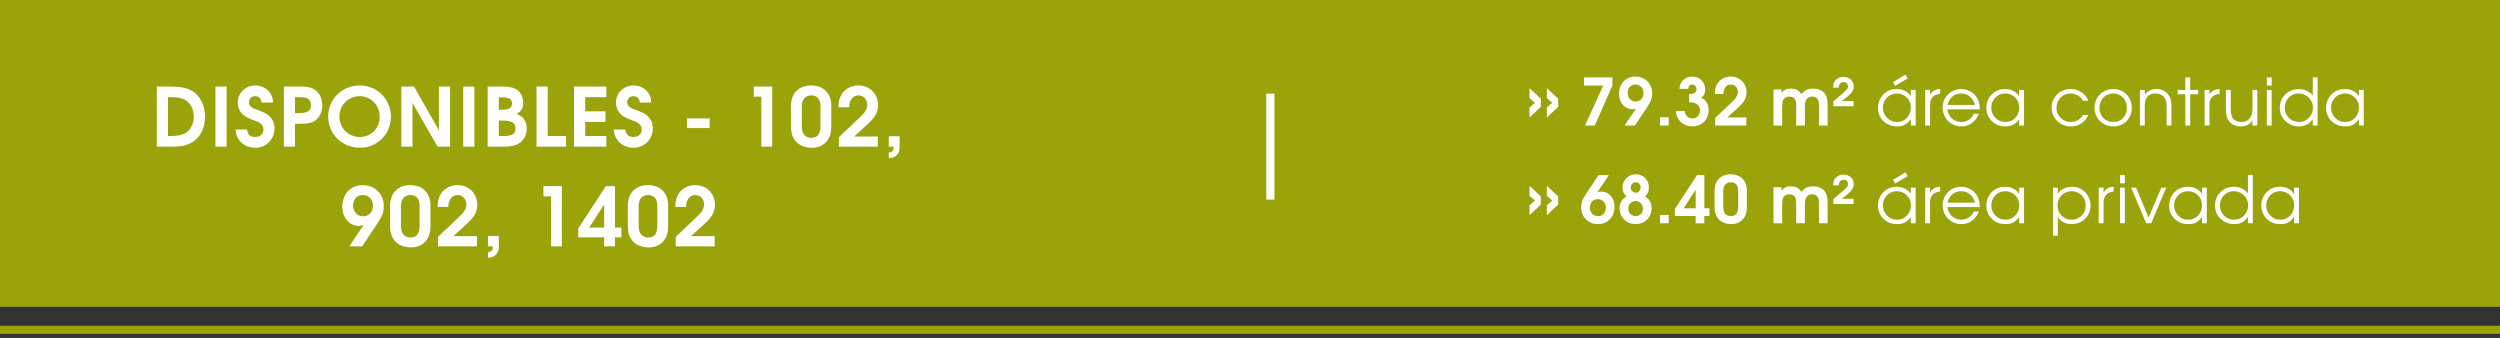
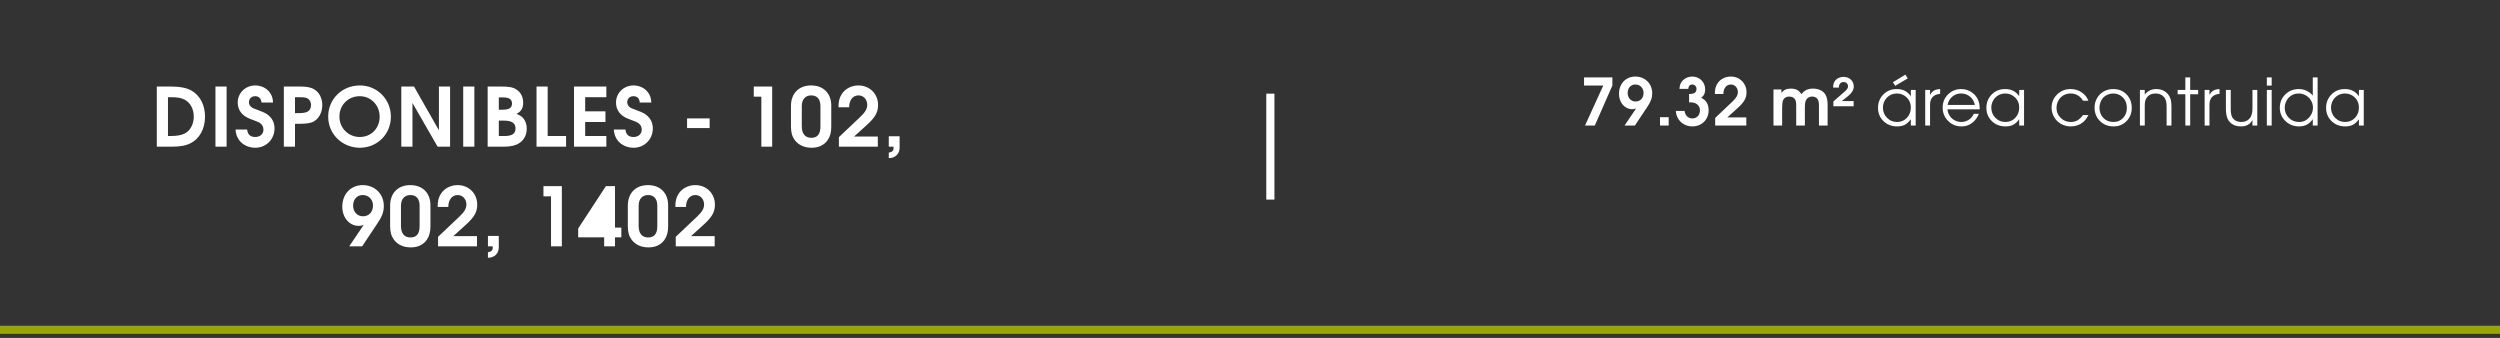
<svg xmlns="http://www.w3.org/2000/svg" width="577" height="78" viewBox="0 0 577 78" fill="none">
  <rect x="0" y="0" width="577" height="78" fill="#333333" stroke="none" />
-   <rect width="577" height="70.813" fill="#9AA30A" />
-   <path d="M36.191 33.855V19.966H39.367C41.548 19.966 43.202 20.304 44.292 20.962C46.228 22.127 47.318 24.288 47.318 26.939C47.318 29.739 46.059 32.032 43.916 33.084C42.788 33.648 41.529 33.855 39.424 33.855H36.191ZM38.766 31.393H39.33C40.871 31.393 41.942 31.186 42.713 30.773C43.953 30.096 44.724 28.611 44.724 26.939C44.724 25.153 43.916 23.668 42.6 22.992C41.792 22.578 40.928 22.428 39.274 22.428H38.766V31.393ZM49.727 33.855V19.966H52.302V33.855H49.727ZM54.356 29.889H57.043C57.156 31.055 57.776 31.618 58.923 31.618C60.032 31.618 60.802 30.923 60.802 29.927C60.802 29.344 60.577 28.856 60.163 28.517C59.75 28.198 59.618 28.141 57.758 27.446C55.878 26.751 54.863 25.416 54.863 23.668C54.863 21.469 56.649 19.721 58.904 19.721C60.201 19.721 61.404 20.266 62.156 21.206C62.719 21.901 62.964 22.616 63.02 23.668H60.351C60.276 22.729 59.75 22.202 58.885 22.202C58.04 22.202 57.457 22.785 57.457 23.612C57.457 24.119 57.72 24.552 58.227 24.871C58.416 24.984 58.453 25.003 59.769 25.491C61.141 26.018 61.573 26.243 62.118 26.751C62.945 27.502 63.358 28.48 63.358 29.645C63.358 32.163 61.423 34.099 58.923 34.099C57.438 34.099 56.085 33.479 55.258 32.427C54.694 31.675 54.45 30.979 54.356 29.889ZM65.511 33.855V19.966H68.951C70.774 19.966 71.713 20.135 72.503 20.605C73.706 21.338 74.382 22.653 74.382 24.251C74.382 25.848 73.687 27.239 72.559 27.953C71.788 28.423 70.886 28.574 68.913 28.574H68.086V33.855H65.511ZM68.086 26.111H68.838C69.853 26.111 70.548 25.999 70.943 25.792C71.488 25.491 71.788 24.965 71.788 24.288C71.788 23.424 71.338 22.766 70.586 22.559C70.191 22.465 69.796 22.428 68.951 22.428H68.086V26.111ZM83.075 19.721C87.04 19.721 90.217 22.916 90.217 26.92C90.217 30.961 87.097 34.099 83.056 34.099C78.978 34.099 75.745 30.942 75.745 26.92C75.745 22.86 78.94 19.721 83.075 19.721ZM83.037 22.202C80.368 22.202 78.338 24.232 78.338 26.92C78.338 29.551 80.406 31.618 83.037 31.618C85.668 31.618 87.623 29.626 87.623 26.939C87.623 24.27 85.612 22.202 83.037 22.202ZM92.62 33.855V19.966H95.552L101.303 30.077V19.966H103.878V33.855H101.002L95.195 23.762V33.855H92.62ZM106.908 33.855V19.966H109.483V33.855H106.908ZM112.552 33.855V19.966H115.408C117.476 19.966 118.34 20.116 119.167 20.642C120.182 21.281 120.746 22.371 120.746 23.668C120.746 24.984 120.333 25.698 119.205 26.281C120.107 26.657 120.502 26.92 120.897 27.446C121.329 28.01 121.573 28.837 121.573 29.72C121.573 31.148 120.915 32.389 119.769 33.084C118.923 33.611 117.795 33.855 116.254 33.855H112.552ZM115.127 31.393H116.405C118.209 31.393 118.979 30.867 118.979 29.645C118.979 28.423 118.134 27.841 116.348 27.841H115.127V31.393ZM115.127 25.322H115.954C117.513 25.322 118.171 24.89 118.171 23.894C118.171 22.935 117.532 22.484 116.179 22.484H115.127V25.322ZM123.83 33.855V19.966H126.405V31.393H130.652V33.855H123.83ZM132.484 33.855V19.966H139.945V22.428H135.059V25.698H139.738V28.16H135.059V31.393H139.945V33.855H132.484ZM141.664 29.889H144.352C144.465 31.055 145.085 31.618 146.231 31.618C147.34 31.618 148.111 30.923 148.111 29.927C148.111 29.344 147.885 28.856 147.472 28.517C147.058 28.198 146.927 28.141 145.066 27.446C143.187 26.751 142.172 25.416 142.172 23.668C142.172 21.469 143.957 19.721 146.213 19.721C147.509 19.721 148.712 20.266 149.464 21.206C150.028 21.901 150.272 22.616 150.329 23.668H147.66C147.585 22.729 147.058 22.202 146.194 22.202C145.348 22.202 144.765 22.785 144.765 23.612C144.765 24.119 145.028 24.552 145.536 24.871C145.724 24.984 145.761 25.003 147.077 25.491C148.449 26.018 148.881 26.243 149.426 26.751C150.253 27.502 150.667 28.48 150.667 29.645C150.667 32.163 148.731 34.099 146.231 34.099C144.747 34.099 143.393 33.479 142.566 32.427C142.002 31.675 141.758 30.979 141.664 29.889ZM158.576 29.551V27.333H163.782V29.551H158.576ZM175.72 33.855V22.315H173.972V19.966H178.22V33.855H175.72ZM191.857 24.364V29.213C191.857 30.604 191.594 31.524 190.974 32.408C190.165 33.517 188.925 34.099 187.327 34.099C185.636 34.099 184.301 33.479 183.437 32.333C182.817 31.487 182.554 30.547 182.554 29.213V24.476C182.554 21.563 184.358 19.721 187.215 19.721C190.034 19.721 191.857 21.544 191.857 24.364ZM185.053 24.476V29.137C185.053 30.867 185.824 31.806 187.252 31.806C188.662 31.806 189.357 30.942 189.357 29.194V24.476C189.357 22.898 188.587 22.014 187.233 22.014C185.88 22.014 185.053 22.954 185.053 24.476ZM193.616 33.855V31.656L198.559 26.976C199.705 25.905 200.156 25.097 200.156 24.195C200.156 22.954 199.292 22.014 198.145 22.014C196.848 22.014 195.984 23.104 195.984 24.758H193.522C193.522 23.424 193.728 22.578 194.255 21.751C195.044 20.492 196.51 19.721 198.126 19.721C200.72 19.721 202.656 21.657 202.656 24.232C202.656 25.942 201.998 27.108 199.968 28.931L197.13 31.506H202.6V33.855H193.616ZM205.129 33.855V31.449H207.628V33.986C207.722 35.415 206.614 36.543 205.129 36.486V35.227C205.918 35.077 206.238 34.776 206.238 34.175C206.238 34.099 206.238 33.968 206.219 33.855H205.129ZM83.585 56.855H80.596L83.942 51.912C83.491 52.081 83.246 52.138 82.814 52.138C80.634 52.138 78.999 50.22 78.999 47.702C78.999 44.789 80.954 42.721 83.716 42.721C86.517 42.721 88.584 44.77 88.584 47.533C88.584 48.867 88.208 49.92 87.212 51.404L83.585 56.855ZM83.716 45.014C82.401 45.014 81.499 46.01 81.499 47.458C81.499 48.886 82.457 49.92 83.773 49.92C85.145 49.92 86.085 48.924 86.085 47.458C86.085 46.029 85.088 45.014 83.716 45.014ZM99.346 47.364V52.213C99.346 53.603 99.082 54.524 98.462 55.408C97.654 56.517 96.413 57.099 94.816 57.099C93.124 57.099 91.79 56.479 90.925 55.333C90.305 54.487 90.042 53.547 90.042 52.213V47.476C90.042 44.563 91.846 42.721 94.703 42.721C97.522 42.721 99.346 44.544 99.346 47.364ZM92.542 47.476V52.138C92.542 53.867 93.312 54.806 94.741 54.806C96.15 54.806 96.846 53.942 96.846 52.194V47.476C96.846 45.898 96.075 45.014 94.722 45.014C93.369 45.014 92.542 45.954 92.542 47.476ZM101.104 56.855V54.656L106.047 49.976C107.194 48.905 107.645 48.097 107.645 47.194C107.645 45.954 106.78 45.014 105.634 45.014C104.337 45.014 103.472 46.104 103.472 47.758H101.01C101.01 46.424 101.217 45.578 101.743 44.751C102.533 43.492 103.999 42.721 105.615 42.721C108.209 42.721 110.144 44.657 110.144 47.232C110.144 48.942 109.487 50.108 107.457 51.931L104.619 54.506H110.088V56.855H101.104ZM112.617 56.855V54.449H115.117V56.986C115.211 58.415 114.102 59.543 112.617 59.486V58.227C113.407 58.077 113.726 57.776 113.726 57.175C113.726 57.099 113.726 56.968 113.707 56.855H112.617ZM127.175 56.855V45.315H125.427V42.966H129.674V56.855H127.175ZM133.444 52.739L139.834 42.966H141.939V52.532H143.405V54.769H141.939V56.855H139.44V54.769H133.444V52.739ZM139.44 52.532V47.176L135.981 52.532H139.44ZM154.204 47.364V52.213C154.204 53.603 153.941 54.524 153.321 55.408C152.513 56.517 151.272 57.099 149.675 57.099C147.983 57.099 146.649 56.479 145.784 55.333C145.164 54.487 144.901 53.547 144.901 52.213V47.476C144.901 44.563 146.705 42.721 149.562 42.721C152.381 42.721 154.204 44.544 154.204 47.364ZM147.401 47.476V52.138C147.401 53.867 148.171 54.806 149.6 54.806C151.009 54.806 151.705 53.942 151.705 52.194V47.476C151.705 45.898 150.934 45.014 149.581 45.014C148.228 45.014 147.401 45.954 147.401 47.476ZM155.963 56.855V54.656L160.906 49.976C162.052 48.905 162.503 48.097 162.503 47.194C162.503 45.954 161.639 45.014 160.492 45.014C159.196 45.014 158.331 46.104 158.331 47.758H155.869C155.869 46.424 156.076 45.578 156.602 44.751C157.391 43.492 158.857 42.721 160.474 42.721C163.067 42.721 165.003 44.657 165.003 47.232C165.003 48.942 164.345 50.108 162.316 51.931L159.478 54.506H164.947V56.855H155.963Z" fill="white" />
+   <path d="M36.191 33.855V19.966H39.367C41.548 19.966 43.202 20.304 44.292 20.962C46.228 22.127 47.318 24.288 47.318 26.939C47.318 29.739 46.059 32.032 43.916 33.084C42.788 33.648 41.529 33.855 39.424 33.855H36.191ZM38.766 31.393H39.33C40.871 31.393 41.942 31.186 42.713 30.773C43.953 30.096 44.724 28.611 44.724 26.939C44.724 25.153 43.916 23.668 42.6 22.992C41.792 22.578 40.928 22.428 39.274 22.428H38.766V31.393ZM49.727 33.855V19.966H52.302V33.855H49.727ZM54.356 29.889H57.043C57.156 31.055 57.776 31.618 58.923 31.618C60.032 31.618 60.802 30.923 60.802 29.927C60.802 29.344 60.577 28.856 60.163 28.517C59.75 28.198 59.618 28.141 57.758 27.446C55.878 26.751 54.863 25.416 54.863 23.668C54.863 21.469 56.649 19.721 58.904 19.721C60.201 19.721 61.404 20.266 62.156 21.206C62.719 21.901 62.964 22.616 63.02 23.668H60.351C60.276 22.729 59.75 22.202 58.885 22.202C58.04 22.202 57.457 22.785 57.457 23.612C57.457 24.119 57.72 24.552 58.227 24.871C58.416 24.984 58.453 25.003 59.769 25.491C61.141 26.018 61.573 26.243 62.118 26.751C62.945 27.502 63.358 28.48 63.358 29.645C63.358 32.163 61.423 34.099 58.923 34.099C57.438 34.099 56.085 33.479 55.258 32.427C54.694 31.675 54.45 30.979 54.356 29.889ZM65.511 33.855V19.966H68.951C70.774 19.966 71.713 20.135 72.503 20.605C73.706 21.338 74.382 22.653 74.382 24.251C74.382 25.848 73.687 27.239 72.559 27.953C71.788 28.423 70.886 28.574 68.913 28.574H68.086V33.855H65.511ZM68.086 26.111H68.838C69.853 26.111 70.548 25.999 70.943 25.792C71.488 25.491 71.788 24.965 71.788 24.288C71.788 23.424 71.338 22.766 70.586 22.559C70.191 22.465 69.796 22.428 68.951 22.428H68.086V26.111ZM83.075 19.721C87.04 19.721 90.217 22.916 90.217 26.92C90.217 30.961 87.097 34.099 83.056 34.099C78.978 34.099 75.745 30.942 75.745 26.92C75.745 22.86 78.94 19.721 83.075 19.721ZM83.037 22.202C80.368 22.202 78.338 24.232 78.338 26.92C78.338 29.551 80.406 31.618 83.037 31.618C85.668 31.618 87.623 29.626 87.623 26.939C87.623 24.27 85.612 22.202 83.037 22.202ZM92.62 33.855V19.966H95.552L101.303 30.077V19.966H103.878V33.855H101.002L95.195 23.762V33.855H92.62ZM106.908 33.855V19.966H109.483V33.855H106.908ZM112.552 33.855V19.966H115.408C117.476 19.966 118.34 20.116 119.167 20.642C120.182 21.281 120.746 22.371 120.746 23.668C120.746 24.984 120.333 25.698 119.205 26.281C120.107 26.657 120.502 26.92 120.897 27.446C121.329 28.01 121.573 28.837 121.573 29.72C121.573 31.148 120.915 32.389 119.769 33.084C118.923 33.611 117.795 33.855 116.254 33.855H112.552ZM115.127 31.393H116.405C118.209 31.393 118.979 30.867 118.979 29.645C118.979 28.423 118.134 27.841 116.348 27.841H115.127V31.393ZM115.127 25.322H115.954C117.513 25.322 118.171 24.89 118.171 23.894C118.171 22.935 117.532 22.484 116.179 22.484H115.127V25.322ZM123.83 33.855V19.966H126.405V31.393H130.652V33.855H123.83ZM132.484 33.855V19.966H139.945V22.428H135.059V25.698H139.738V28.16H135.059V31.393H139.945V33.855H132.484ZM141.664 29.889H144.352C144.465 31.055 145.085 31.618 146.231 31.618C147.34 31.618 148.111 30.923 148.111 29.927C148.111 29.344 147.885 28.856 147.472 28.517C147.058 28.198 146.927 28.141 145.066 27.446C143.187 26.751 142.172 25.416 142.172 23.668C142.172 21.469 143.957 19.721 146.213 19.721C147.509 19.721 148.712 20.266 149.464 21.206C150.028 21.901 150.272 22.616 150.329 23.668H147.66C147.585 22.729 147.058 22.202 146.194 22.202C145.348 22.202 144.765 22.785 144.765 23.612C144.765 24.119 145.028 24.552 145.536 24.871C145.724 24.984 145.761 25.003 147.077 25.491C148.449 26.018 148.881 26.243 149.426 26.751C150.253 27.502 150.667 28.48 150.667 29.645C150.667 32.163 148.731 34.099 146.231 34.099C144.747 34.099 143.393 33.479 142.566 32.427C142.002 31.675 141.758 30.979 141.664 29.889ZM158.576 29.551V27.333H163.782V29.551H158.576ZM175.72 33.855V22.315H173.972V19.966H178.22V33.855H175.72ZM191.857 24.364V29.213C191.857 30.604 191.594 31.524 190.974 32.408C190.165 33.517 188.925 34.099 187.327 34.099C185.636 34.099 184.301 33.479 183.437 32.333C182.817 31.487 182.554 30.547 182.554 29.213V24.476C182.554 21.563 184.358 19.721 187.215 19.721C190.034 19.721 191.857 21.544 191.857 24.364ZM185.053 24.476V29.137C185.053 30.867 185.824 31.806 187.252 31.806C188.662 31.806 189.357 30.942 189.357 29.194V24.476C189.357 22.898 188.587 22.014 187.233 22.014C185.88 22.014 185.053 22.954 185.053 24.476ZM193.616 33.855V31.656L198.559 26.976C199.705 25.905 200.156 25.097 200.156 24.195C200.156 22.954 199.292 22.014 198.145 22.014C196.848 22.014 195.984 23.104 195.984 24.758H193.522C193.522 23.424 193.728 22.578 194.255 21.751C195.044 20.492 196.51 19.721 198.126 19.721C200.72 19.721 202.656 21.657 202.656 24.232C202.656 25.942 201.998 27.108 199.968 28.931L197.13 31.506H202.6V33.855H193.616ZM205.129 33.855V31.449H207.628V33.986C207.722 35.415 206.614 36.543 205.129 36.486V35.227C205.918 35.077 206.238 34.776 206.238 34.175C206.238 34.099 206.238 33.968 206.219 33.855H205.129ZM83.585 56.855H80.596L83.942 51.912C83.491 52.081 83.246 52.138 82.814 52.138C80.634 52.138 78.999 50.22 78.999 47.702C78.999 44.789 80.954 42.721 83.716 42.721C86.517 42.721 88.584 44.77 88.584 47.533C88.584 48.867 88.208 49.92 87.212 51.404L83.585 56.855ZM83.716 45.014C82.401 45.014 81.499 46.01 81.499 47.458C81.499 48.886 82.457 49.92 83.773 49.92C85.145 49.92 86.085 48.924 86.085 47.458C86.085 46.029 85.088 45.014 83.716 45.014ZM99.346 47.364V52.213C99.346 53.603 99.082 54.524 98.462 55.408C97.654 56.517 96.413 57.099 94.816 57.099C93.124 57.099 91.79 56.479 90.925 55.333C90.305 54.487 90.042 53.547 90.042 52.213V47.476C90.042 44.563 91.846 42.721 94.703 42.721C97.522 42.721 99.346 44.544 99.346 47.364ZM92.542 47.476V52.138C92.542 53.867 93.312 54.806 94.741 54.806C96.15 54.806 96.846 53.942 96.846 52.194V47.476C96.846 45.898 96.075 45.014 94.722 45.014C93.369 45.014 92.542 45.954 92.542 47.476ZM101.104 56.855V54.656L106.047 49.976C107.194 48.905 107.645 48.097 107.645 47.194C107.645 45.954 106.78 45.014 105.634 45.014C104.337 45.014 103.472 46.104 103.472 47.758H101.01C101.01 46.424 101.217 45.578 101.743 44.751C102.533 43.492 103.999 42.721 105.615 42.721C108.209 42.721 110.144 44.657 110.144 47.232C110.144 48.942 109.487 50.108 107.457 51.931L104.619 54.506H110.088V56.855H101.104ZM112.617 56.855V54.449H115.117V56.986C115.211 58.415 114.102 59.543 112.617 59.486V58.227C113.407 58.077 113.726 57.776 113.726 57.175C113.726 57.099 113.726 56.968 113.707 56.855H112.617ZM127.175 56.855V45.315H125.427V42.966H129.674V56.855H127.175ZM133.444 52.739L139.834 42.966H141.939V52.532H143.405V54.769H141.939V56.855H139.44V54.769H133.444V52.739ZM139.44 52.532L135.981 52.532H139.44ZM154.204 47.364V52.213C154.204 53.603 153.941 54.524 153.321 55.408C152.513 56.517 151.272 57.099 149.675 57.099C147.983 57.099 146.649 56.479 145.784 55.333C145.164 54.487 144.901 53.547 144.901 52.213V47.476C144.901 44.563 146.705 42.721 149.562 42.721C152.381 42.721 154.204 44.544 154.204 47.364ZM147.401 47.476V52.138C147.401 53.867 148.171 54.806 149.6 54.806C151.009 54.806 151.705 53.942 151.705 52.194V47.476C151.705 45.898 150.934 45.014 149.581 45.014C148.228 45.014 147.401 45.954 147.401 47.476ZM155.963 56.855V54.656L160.906 49.976C162.052 48.905 162.503 48.097 162.503 47.194C162.503 45.954 161.639 45.014 160.492 45.014C159.196 45.014 158.331 46.104 158.331 47.758H155.869C155.869 46.424 156.076 45.578 156.602 44.751C157.391 43.492 158.857 42.721 160.474 42.721C163.067 42.721 165.003 44.657 165.003 47.232C165.003 48.942 164.345 50.108 162.316 51.931L159.478 54.506H164.947V56.855H155.963Z" fill="white" />
  <path d="M365.822 28.976L370.032 19.744H365.596V17.864H372.137V19.744L368.077 28.976H365.822ZM377.333 28.976H374.942L377.618 25.021C377.258 25.157 377.062 25.202 376.716 25.202C374.972 25.202 373.664 23.668 373.664 21.653C373.664 19.323 375.228 17.669 377.438 17.669C379.678 17.669 381.332 19.308 381.332 21.518C381.332 22.585 381.032 23.427 380.235 24.615L377.333 28.976ZM377.438 19.503C376.385 19.503 375.664 20.3 375.664 21.458C375.664 22.6 376.431 23.427 377.483 23.427C378.581 23.427 379.333 22.631 379.333 21.458C379.333 20.315 378.536 19.503 377.438 19.503ZM383.13 28.976V27.051H385.13V28.976H383.13ZM389.84 23.623V21.698C390.381 21.683 390.652 21.653 390.908 21.548C391.329 21.383 391.554 21.037 391.554 20.555C391.554 19.939 391.148 19.503 390.577 19.503C390.021 19.503 389.735 19.804 389.645 20.51H387.615C387.69 19.608 387.871 19.127 388.337 18.616C388.893 18.015 389.69 17.669 390.562 17.669C392.276 17.669 393.554 18.947 393.554 20.661C393.554 21.518 393.268 22.104 392.622 22.57C393.78 23.097 394.351 24.044 394.351 25.442C394.351 27.592 392.772 29.171 390.622 29.171C388.487 29.171 386.908 27.698 386.788 25.608H388.803C388.938 26.66 389.63 27.337 390.607 27.337C391.614 27.337 392.351 26.555 392.351 25.487C392.351 24.36 391.509 23.623 390.171 23.623H389.84ZM395.863 28.976V27.216L399.818 23.473C400.735 22.615 401.096 21.969 401.096 21.247C401.096 20.255 400.404 19.503 399.487 19.503C398.449 19.503 397.758 20.375 397.758 21.698H395.788C395.788 20.631 395.953 19.954 396.374 19.293C397.006 18.285 398.179 17.669 399.472 17.669C401.547 17.669 403.095 19.217 403.095 21.277C403.095 22.645 402.569 23.578 400.945 25.036L398.675 27.096H403.05V28.976H395.863ZM409.318 28.976V20.646H411.152V21.428C411.739 20.721 412.34 20.45 413.317 20.45C414.475 20.45 415.197 20.826 415.768 21.743C416.445 20.841 417.257 20.45 418.43 20.45C419.708 20.45 420.745 20.931 421.271 21.773C421.632 22.345 421.813 23.157 421.813 24.164V28.976H419.813V24.405C419.813 23.578 419.708 23.112 419.437 22.796C419.166 22.465 418.745 22.285 418.249 22.285C417.618 22.285 417.106 22.57 416.851 23.081C416.64 23.473 416.565 23.939 416.565 24.871V28.976H414.565V24.405C414.565 23.623 414.46 23.127 414.22 22.811C413.949 22.48 413.483 22.285 412.957 22.285C412.265 22.285 411.769 22.585 411.528 23.142C411.393 23.488 411.318 24.044 411.318 24.871V28.976H409.318ZM423.142 24.525V23.412L425.698 21.187C426.33 20.631 426.525 20.33 426.525 19.909C426.525 19.353 426.089 18.932 425.503 18.932C424.826 18.932 424.42 19.398 424.405 20.225H423.097C423.097 19.533 423.202 19.142 423.473 18.721C423.894 18.12 424.646 17.744 425.488 17.744C426.841 17.744 427.848 18.676 427.848 19.939C427.848 20.721 427.397 21.488 426.51 22.194L425.097 23.322H427.818V24.525H423.142ZM442.137 20.753V28.976H441.021V27.529C440.581 28.122 440.118 28.545 439.634 28.799C439.149 29.049 438.557 29.174 437.857 29.174C436.594 29.174 435.547 28.77 434.715 27.962C433.868 27.14 433.445 26.115 433.445 24.886C433.445 23.716 433.827 22.72 434.59 21.898C435.422 21.003 436.482 20.555 437.769 20.555C438.489 20.555 439.108 20.687 439.627 20.951C440.145 21.215 440.61 21.634 441.021 22.206V20.753H442.137ZM437.798 21.575C436.898 21.575 436.134 21.891 435.508 22.522C435.219 22.816 434.994 23.159 434.832 23.55C434.661 23.966 434.575 24.385 434.575 24.805C434.575 25.73 434.879 26.511 435.486 27.148C436.122 27.818 436.915 28.153 437.865 28.153C438.755 28.153 439.504 27.835 440.111 27.199C440.718 26.553 441.021 25.762 441.021 24.828C441.021 23.898 440.72 23.134 440.118 22.537C439.472 21.896 438.699 21.575 437.798 21.575ZM436.888 18.969L439.781 17.221L440.302 18.095L437.402 19.806L436.888 18.969ZM444.34 28.976V20.753H445.456V21.927C445.695 21.463 445.992 21.127 446.344 20.922C446.696 20.711 447.176 20.589 447.783 20.555V21.656C446.231 21.803 445.456 22.647 445.456 24.189V28.976H444.34ZM456.916 25.231H449.479C449.513 25.843 449.735 26.413 450.147 26.942C450.44 27.319 450.81 27.615 451.255 27.83C451.706 28.046 452.18 28.153 452.68 28.153C453.306 28.153 453.881 27.982 454.405 27.639C454.933 27.292 455.315 26.834 455.55 26.267H456.71C456.475 26.937 456.071 27.541 455.499 28.08C454.725 28.809 453.793 29.174 452.702 29.174C451.458 29.174 450.413 28.733 449.567 27.852C448.764 27.015 448.363 26.007 448.363 24.828C448.363 23.623 448.781 22.608 449.618 21.781C450.445 20.963 451.449 20.555 452.628 20.555C453.617 20.555 454.495 20.848 455.264 21.436C456.086 22.057 456.6 22.882 456.806 23.91C456.879 24.262 456.916 24.703 456.916 25.231ZM455.807 24.226C455.641 23.521 455.345 22.953 454.919 22.522C454.302 21.891 453.534 21.575 452.613 21.575C451.835 21.575 451.16 21.82 450.587 22.309C450.014 22.794 449.652 23.433 449.501 24.226H455.807ZM467.15 20.753V28.976H466.034V27.529C465.593 28.122 465.131 28.545 464.646 28.799C464.162 29.049 463.569 29.174 462.87 29.174C461.607 29.174 460.559 28.77 459.727 27.962C458.881 27.14 458.457 26.115 458.457 24.886C458.457 23.716 458.839 22.72 459.602 21.898C460.435 21.003 461.494 20.555 462.781 20.555C463.501 20.555 464.12 20.687 464.639 20.951C465.158 21.215 465.623 21.634 466.034 22.206V20.753H467.15ZM462.811 21.575C461.91 21.575 461.147 21.891 460.52 22.522C460.231 22.816 460.006 23.159 459.845 23.55C459.673 23.966 459.588 24.385 459.588 24.805C459.588 25.73 459.891 26.511 460.498 27.148C461.134 27.818 461.927 28.153 462.877 28.153C463.768 28.153 464.517 27.835 465.123 27.199C465.73 26.553 466.034 25.762 466.034 24.828C466.034 23.898 465.733 23.134 465.131 22.537C464.485 21.896 463.711 21.575 462.811 21.575ZM480.761 26.553H482.016C481.62 27.307 481.189 27.869 480.724 28.241C479.941 28.863 479.028 29.174 477.986 29.174C476.777 29.174 475.751 28.794 474.909 28.036C474.484 27.649 474.146 27.187 473.896 26.648C473.637 26.076 473.507 25.476 473.507 24.849C473.507 23.67 473.921 22.664 474.748 21.832C475.599 20.98 476.654 20.555 477.912 20.555C478.842 20.555 479.672 20.797 480.401 21.282C481.135 21.761 481.669 22.417 482.001 23.249H480.761C480.492 22.794 480.171 22.434 479.799 22.17C479.236 21.773 478.602 21.575 477.897 21.575C477.016 21.575 476.27 21.864 475.658 22.442C475.345 22.74 475.095 23.107 474.909 23.543C474.728 23.978 474.638 24.421 474.638 24.872C474.638 25.836 474.99 26.643 475.695 27.294C476.317 27.867 477.063 28.153 477.934 28.153C478.521 28.153 479.033 28.031 479.469 27.786C479.904 27.537 480.335 27.125 480.761 26.553ZM487.735 20.555C489.057 20.555 490.126 21.015 490.943 21.935C491.653 22.738 492.008 23.721 492.008 24.886C492.008 26.159 491.577 27.211 490.716 28.043C489.942 28.797 488.981 29.174 487.83 29.174C486.573 29.174 485.533 28.775 484.71 27.977C483.854 27.145 483.425 26.09 483.425 24.813C483.425 23.991 483.641 23.227 484.072 22.522C484.473 21.871 485.024 21.367 485.723 21.01C486.321 20.706 486.991 20.555 487.735 20.555ZM487.742 21.575C487.302 21.575 486.879 21.658 486.472 21.825C486.066 21.991 485.721 22.221 485.437 22.515C485.173 22.794 484.96 23.146 484.798 23.572C484.637 23.998 484.556 24.421 484.556 24.842C484.556 25.816 484.86 26.612 485.466 27.228C486.073 27.845 486.852 28.153 487.801 28.153C488.702 28.153 489.443 27.84 490.026 27.214C490.593 26.607 490.877 25.833 490.877 24.894C490.877 23.944 490.598 23.171 490.04 22.574C489.419 21.908 488.653 21.575 487.742 21.575ZM493.894 28.976V20.753H495.01V21.817C495.7 20.976 496.579 20.555 497.646 20.555C498.845 20.555 499.778 20.983 500.443 21.839C500.712 22.187 500.901 22.571 501.009 22.992C501.116 23.408 501.17 23.964 501.17 24.659V28.976H500.054V24.659C500.054 24.115 500.013 23.677 499.929 23.345C499.846 23.012 499.707 22.72 499.511 22.471C499.041 21.874 498.375 21.575 497.514 21.575C496.599 21.575 495.909 21.91 495.444 22.581C495.282 22.816 495.169 23.073 495.106 23.352C495.042 23.626 495.01 23.995 495.01 24.46V28.976H493.894ZM504.378 28.976V21.759H502.601V20.753H504.378V17.868H505.494V20.753H507.337V21.759H505.494V28.976H504.378ZM508.827 28.976V20.753H509.943V21.927C510.183 21.463 510.479 21.127 510.831 20.922C511.184 20.711 511.663 20.589 512.27 20.555V21.656C510.719 21.803 509.943 22.647 509.943 24.189V28.976H508.827ZM520.984 20.753V28.976H519.869V27.706C519.335 28.684 518.454 29.174 517.226 29.174C515.968 29.174 515.023 28.738 514.392 27.867C513.956 27.27 513.738 26.374 513.738 25.18V20.753H514.854V25.18C514.854 26.041 514.981 26.69 515.236 27.125C515.432 27.448 515.711 27.701 516.073 27.882C516.44 28.063 516.851 28.153 517.306 28.153C518.202 28.153 518.89 27.811 519.369 27.125C519.702 26.646 519.869 25.931 519.869 24.982V20.753H520.984ZM523.187 28.976V20.753H524.303V28.976H523.187ZM523.187 19.762V17.868H524.303V19.762H523.187ZM534.904 17.868V28.976H533.788V27.493C533.411 28.031 533.017 28.422 532.606 28.667C532.043 29.005 531.394 29.174 530.66 29.174C529.334 29.174 528.233 28.724 527.357 27.823C526.573 27.015 526.182 26.034 526.182 24.879C526.182 23.636 526.61 22.601 527.467 21.773C528.304 20.961 529.336 20.555 530.565 20.555C531.206 20.555 531.801 20.684 532.349 20.944C532.902 21.198 533.382 21.57 533.788 22.06V17.868H534.904ZM530.521 21.575C529.606 21.575 528.84 21.898 528.223 22.544C527.939 22.838 527.716 23.188 527.555 23.594C527.393 24 527.312 24.409 527.312 24.82C527.312 25.755 527.618 26.536 528.23 27.162C528.871 27.823 529.674 28.153 530.638 28.153C531.558 28.153 532.332 27.803 532.958 27.103C533.541 26.448 533.832 25.694 533.832 24.842C533.832 24.196 533.656 23.604 533.303 23.066C532.99 22.586 532.574 22.211 532.055 21.942C531.58 21.698 531.069 21.575 530.521 21.575ZM545.556 20.753V28.976H544.44V27.529C544 28.122 543.537 28.545 543.053 28.799C542.568 29.049 541.976 29.174 541.276 29.174C540.013 29.174 538.966 28.77 538.134 27.962C537.287 27.14 536.864 26.115 536.864 24.886C536.864 23.716 537.246 22.72 538.009 21.898C538.841 21.003 539.901 20.555 541.188 20.555C541.907 20.555 542.527 20.687 543.045 20.951C543.564 21.215 544.029 21.634 544.44 22.206V20.753H545.556ZM541.217 21.575C540.317 21.575 539.553 21.891 538.927 22.522C538.638 22.816 538.413 23.159 538.251 23.55C538.08 23.966 537.994 24.385 537.994 24.805C537.994 25.73 538.298 26.511 538.905 27.148C539.541 27.818 540.334 28.153 541.283 28.153C542.174 28.153 542.923 27.835 543.53 27.199C544.137 26.553 544.44 25.762 544.44 24.828C544.44 23.898 544.139 23.134 543.537 22.537C542.891 21.896 542.118 21.575 541.217 21.575Z" fill="white" />
-   <path d="M353.012 27.126V24.815L354.271 23.725L353.012 22.653V20.341L355.625 22.785V24.664L353.012 27.126ZM357.015 27.126V24.815L358.275 23.725L357.015 22.653V20.341L359.628 22.785V24.664L357.015 27.126Z" fill="white" />
-   <path d="M368.934 40.418H371.325L368.664 44.372C369.009 44.252 369.205 44.222 369.566 44.222C371.34 44.222 372.633 45.695 372.633 47.74C372.633 50.071 371.054 51.725 368.829 51.725C366.589 51.725 364.935 50.086 364.935 47.891C364.935 46.808 365.22 45.981 366.032 44.778L368.934 40.418ZM368.799 45.966C367.686 45.966 366.934 46.763 366.934 47.936C366.934 49.078 367.731 49.89 368.844 49.89C369.896 49.89 370.633 49.093 370.633 47.936C370.633 46.793 369.851 45.966 368.799 45.966ZM375.393 45.35C374.701 44.613 374.476 44.102 374.476 43.275C374.476 41.576 375.829 40.222 377.528 40.222C379.272 40.222 380.565 41.515 380.565 43.245C380.565 44.177 380.28 44.838 379.633 45.35C380.084 45.605 380.295 45.771 380.52 46.026C380.956 46.537 381.197 47.244 381.197 48.041C381.197 50.146 379.618 51.725 377.513 51.725C375.408 51.725 373.799 50.131 373.799 48.056C373.799 47.334 374.025 46.613 374.431 46.116C374.656 45.816 374.882 45.635 375.393 45.35ZM377.543 42.057C376.882 42.057 376.385 42.583 376.385 43.275C376.385 43.951 376.882 44.477 377.528 44.477C378.16 44.477 378.656 43.936 378.656 43.26C378.656 42.583 378.16 42.057 377.543 42.057ZM377.528 46.402C376.551 46.402 375.799 47.154 375.799 48.131C375.799 49.124 376.551 49.89 377.528 49.89C378.475 49.89 379.197 49.139 379.197 48.146C379.197 47.184 378.445 46.402 377.528 46.402ZM383.13 51.529V49.605H385.13V51.529H383.13ZM386.562 48.236L391.675 40.418H393.359V48.071H394.531V49.86H393.359V51.529H391.359V49.86H386.562V48.236ZM391.359 48.071V43.786L388.592 48.071H391.359ZM403.171 43.936V47.815C403.171 48.928 402.96 49.665 402.464 50.371C401.817 51.259 400.825 51.725 399.547 51.725C398.194 51.725 397.126 51.229 396.434 50.311C395.938 49.635 395.728 48.883 395.728 47.815V44.026C395.728 41.696 397.171 40.222 399.457 40.222C401.712 40.222 403.171 41.681 403.171 43.936ZM397.728 44.026V47.755C397.728 49.139 398.344 49.89 399.487 49.89C400.614 49.89 401.171 49.199 401.171 47.8V44.026C401.171 42.763 400.554 42.057 399.472 42.057C398.389 42.057 397.728 42.809 397.728 44.026ZM409.318 51.529V43.199H411.152V43.981C411.739 43.275 412.34 43.004 413.317 43.004C414.475 43.004 415.197 43.38 415.768 44.297C416.445 43.395 417.257 43.004 418.43 43.004C419.708 43.004 420.745 43.485 421.271 44.327C421.632 44.898 421.813 45.71 421.813 46.718V51.529H419.813V46.958C419.813 46.131 419.708 45.665 419.437 45.35C419.166 45.019 418.745 44.838 418.249 44.838C417.618 44.838 417.106 45.124 416.851 45.635C416.64 46.026 416.565 46.492 416.565 47.425V51.529H414.565V46.958C414.565 46.176 414.46 45.68 414.22 45.365C413.949 45.034 413.483 44.838 412.957 44.838C412.265 44.838 411.769 45.139 411.528 45.695C411.393 46.041 411.318 46.597 411.318 47.425V51.529H409.318ZM423.142 47.079V45.966L425.698 43.741C426.33 43.184 426.525 42.884 426.525 42.463C426.525 41.906 426.089 41.485 425.503 41.485C424.826 41.485 424.42 41.952 424.405 42.778H423.097C423.097 42.087 423.202 41.696 423.473 41.275C423.894 40.673 424.646 40.297 425.488 40.297C426.841 40.297 427.848 41.23 427.848 42.493C427.848 43.275 427.397 44.041 426.51 44.748L425.097 45.876H427.818V47.079H423.142ZM442.137 43.307V51.529H441.021V50.083C440.581 50.675 440.118 51.099 439.634 51.353C439.149 51.603 438.557 51.727 437.857 51.727C436.594 51.727 435.547 51.324 434.715 50.516C433.868 49.694 433.445 48.669 433.445 47.44C433.445 46.27 433.827 45.274 434.59 44.452C435.422 43.556 436.482 43.108 437.769 43.108C438.489 43.108 439.108 43.24 439.627 43.505C440.145 43.769 440.61 44.188 441.021 44.76V43.307H442.137ZM437.798 44.129C436.898 44.129 436.134 44.444 435.508 45.076C435.219 45.37 434.994 45.712 434.832 46.104C434.661 46.52 434.575 46.938 434.575 47.359C434.575 48.284 434.879 49.065 435.486 49.701C436.122 50.372 436.915 50.707 437.865 50.707C438.755 50.707 439.504 50.389 440.111 49.753C440.718 49.106 441.021 48.316 441.021 47.381C441.021 46.451 440.72 45.688 440.118 45.091C439.472 44.449 438.699 44.129 437.798 44.129ZM436.888 41.523L439.781 39.775L440.302 40.649L437.402 42.359L436.888 41.523ZM444.34 51.529V43.307H445.456V44.481C445.695 44.016 445.992 43.681 446.344 43.475C446.696 43.265 447.176 43.143 447.783 43.108V44.21C446.231 44.356 445.456 45.201 445.456 46.742V51.529H444.34ZM456.916 47.785H449.479C449.513 48.397 449.735 48.967 450.147 49.496C450.44 49.873 450.81 50.169 451.255 50.384C451.706 50.599 452.18 50.707 452.68 50.707C453.306 50.707 453.881 50.536 454.405 50.193C454.933 49.846 455.315 49.388 455.55 48.82H456.71C456.475 49.491 456.071 50.095 455.499 50.634C454.725 51.363 453.793 51.727 452.702 51.727C451.458 51.727 450.413 51.287 449.567 50.406C448.764 49.569 448.363 48.561 448.363 47.381C448.363 46.177 448.781 45.162 449.618 44.334C450.445 43.517 451.449 43.108 452.628 43.108C453.617 43.108 454.495 43.402 455.264 43.989C456.086 44.611 456.6 45.436 456.806 46.464C456.879 46.816 456.916 47.256 456.916 47.785ZM455.807 46.779C455.641 46.074 455.345 45.507 454.919 45.076C454.302 44.444 453.534 44.129 452.613 44.129C451.835 44.129 451.16 44.374 450.587 44.863C450.014 45.348 449.652 45.986 449.501 46.779H455.807ZM467.15 43.307V51.529H466.034V50.083C465.593 50.675 465.131 51.099 464.646 51.353C464.162 51.603 463.569 51.727 462.87 51.727C461.607 51.727 460.559 51.324 459.727 50.516C458.881 49.694 458.457 48.669 458.457 47.44C458.457 46.27 458.839 45.274 459.602 44.452C460.435 43.556 461.494 43.108 462.781 43.108C463.501 43.108 464.12 43.24 464.639 43.505C465.158 43.769 465.623 44.188 466.034 44.76V43.307H467.15ZM462.811 44.129C461.91 44.129 461.147 44.444 460.52 45.076C460.231 45.37 460.006 45.712 459.845 46.104C459.673 46.52 459.588 46.938 459.588 47.359C459.588 48.284 459.891 49.065 460.498 49.701C461.134 50.372 461.927 50.707 462.877 50.707C463.768 50.707 464.517 50.389 465.123 49.753C465.73 49.106 466.034 48.316 466.034 47.381C466.034 46.451 465.733 45.688 465.131 45.091C464.485 44.449 463.711 44.129 462.811 44.129ZM473.823 43.307H474.939V44.716C475.237 44.266 475.607 43.911 476.047 43.652C476.674 43.289 477.381 43.108 478.169 43.108C479.363 43.108 480.372 43.5 481.194 44.283C481.595 44.67 481.908 45.125 482.134 45.649C482.378 46.211 482.501 46.806 482.501 47.433C482.501 48.681 482.046 49.728 481.135 50.575C480.313 51.343 479.317 51.727 478.147 51.727C477.462 51.727 476.845 51.59 476.297 51.316C475.754 51.037 475.301 50.636 474.939 50.112V54.415H473.823V43.307ZM478.118 44.129C477.207 44.129 476.436 44.447 475.805 45.083C475.179 45.71 474.865 46.473 474.865 47.374C474.865 48.377 475.205 49.197 475.886 49.833C476.512 50.416 477.261 50.707 478.132 50.707C478.994 50.707 479.735 50.421 480.357 49.848C481.032 49.226 481.37 48.424 481.37 47.44C481.37 46.402 481.023 45.575 480.328 44.959C479.701 44.405 478.964 44.129 478.118 44.129ZM484.387 51.529V43.307H485.503V44.481C485.743 44.016 486.039 43.681 486.392 43.475C486.744 43.265 487.224 43.143 487.83 43.108V44.21C486.279 44.356 485.503 45.201 485.503 46.742V51.529H484.387ZM489.299 51.529V43.307H490.414V51.529H489.299ZM489.299 42.315V40.421H490.414V42.315H489.299ZM495.333 51.529L491.875 43.307H493.013L495.891 50.222L498.842 43.307H499.966L496.5 51.529H495.333ZM509.333 43.307V51.529H508.218V50.083C507.777 50.675 507.315 51.099 506.83 51.353C506.345 51.603 505.753 51.727 505.053 51.727C503.79 51.727 502.743 51.324 501.911 50.516C501.064 49.694 500.641 48.669 500.641 47.44C500.641 46.27 501.023 45.274 501.786 44.452C502.618 43.556 503.678 43.108 504.965 43.108C505.685 43.108 506.304 43.24 506.823 43.505C507.341 43.769 507.806 44.188 508.218 44.76V43.307H509.333ZM504.995 44.129C504.094 44.129 503.33 44.444 502.704 45.076C502.415 45.37 502.19 45.712 502.028 46.104C501.857 46.52 501.772 46.938 501.772 47.359C501.772 48.284 502.075 49.065 502.682 49.701C503.318 50.372 504.111 50.707 505.061 50.707C505.951 50.707 506.7 50.389 507.307 49.753C507.914 49.106 508.218 48.316 508.218 47.381C508.218 46.451 507.917 45.688 507.315 45.091C506.668 44.449 505.895 44.129 504.995 44.129ZM519.942 40.421V51.529H518.826V50.046C518.449 50.585 518.055 50.976 517.644 51.221C517.081 51.559 516.433 51.727 515.698 51.727C514.372 51.727 513.271 51.277 512.395 50.377C511.612 49.569 511.22 48.588 511.22 47.433C511.22 46.189 511.648 45.154 512.505 44.327C513.342 43.515 514.375 43.108 515.603 43.108C516.244 43.108 516.839 43.238 517.387 43.498C517.94 43.752 518.42 44.124 518.826 44.613V40.421H519.942ZM515.559 44.129C514.644 44.129 513.878 44.452 513.261 45.098C512.977 45.392 512.754 45.742 512.593 46.148C512.431 46.554 512.351 46.963 512.351 47.374C512.351 48.309 512.657 49.089 513.268 49.716C513.91 50.377 514.712 50.707 515.676 50.707C516.597 50.707 517.37 50.357 517.996 49.657C518.579 49.001 518.87 48.248 518.87 47.396C518.87 46.75 518.694 46.158 518.341 45.619C518.028 45.14 517.612 44.765 517.093 44.496C516.619 44.251 516.107 44.129 515.559 44.129ZM530.594 43.307V51.529H529.479V50.083C529.038 50.675 528.576 51.099 528.091 51.353C527.606 51.603 527.014 51.727 526.314 51.727C525.052 51.727 524.004 51.324 523.172 50.516C522.325 49.694 521.902 48.669 521.902 47.44C521.902 46.27 522.284 45.274 523.047 44.452C523.879 43.556 524.939 43.108 526.226 43.108C526.946 43.108 527.565 43.24 528.084 43.505C528.602 43.769 529.067 44.188 529.479 44.76V43.307H530.594ZM526.256 44.129C525.355 44.129 524.591 44.444 523.965 45.076C523.676 45.37 523.451 45.712 523.289 46.104C523.118 46.52 523.033 46.938 523.033 47.359C523.033 48.284 523.336 49.065 523.943 49.701C524.579 50.372 525.372 50.707 526.322 50.707C527.212 50.707 527.961 50.389 528.568 49.753C529.175 49.106 529.479 48.316 529.479 47.381C529.479 46.451 529.178 45.688 528.576 45.091C527.929 44.449 527.156 44.129 526.256 44.129Z" fill="white" />
-   <path d="M353.012 49.68V47.368L354.271 46.278L353.012 45.207V42.895L355.625 45.339V47.218L353.012 49.68ZM357.015 49.68V47.368L358.275 46.278L357.015 45.207V42.895L359.628 45.339V47.218L357.015 49.68Z" fill="white" />
  <line x1="293.199" y1="46.065" x2="293.199" y2="21.614" stroke="white" stroke-width="1.879" />
  <line y1="76.119" x2="577" y2="76.119" stroke="#9AA30A" stroke-width="1.879" />
</svg>